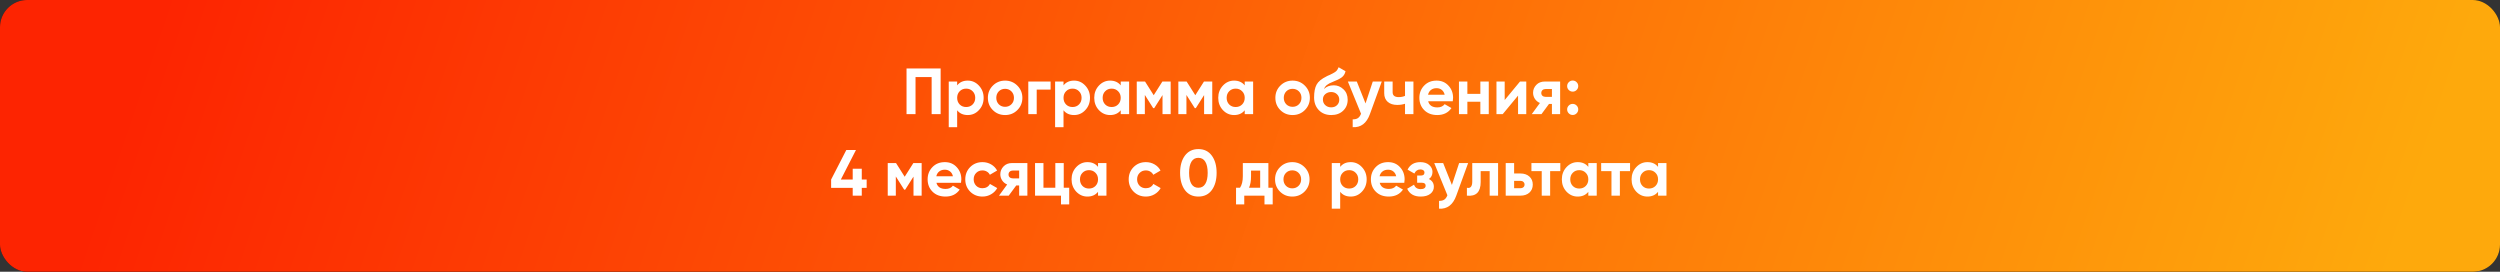
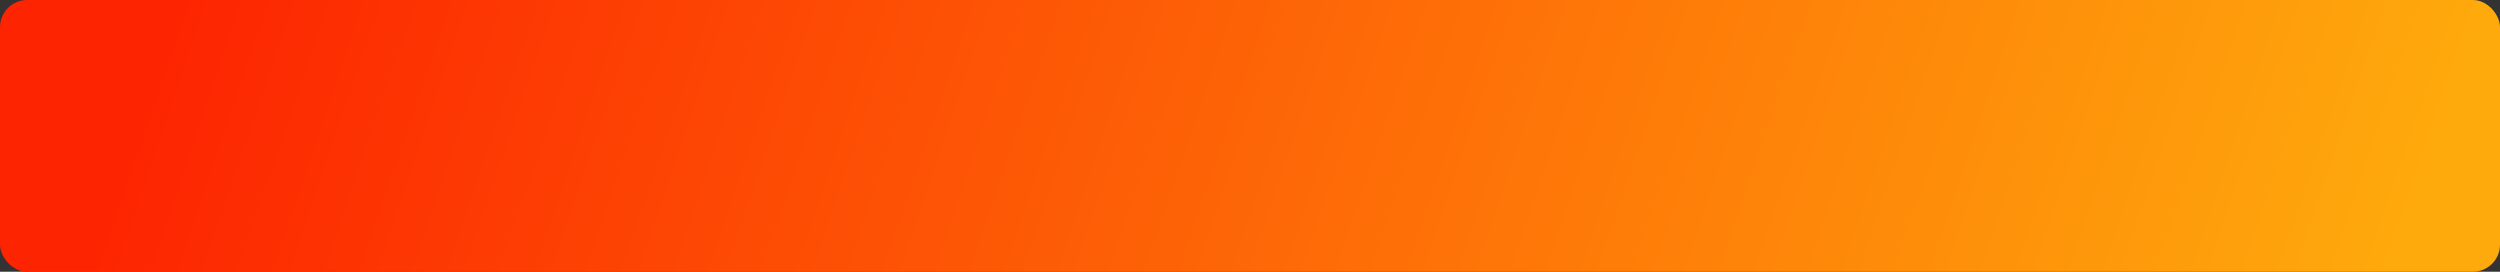
<svg xmlns="http://www.w3.org/2000/svg" width="920" height="100" viewBox="0 0 920 100" fill="none">
  <rect x="0" y="0" width="920" height="100" fill="#333333" stroke="none" />
-   <rect width="920" height="100" rx="10" fill="#12131A" />
  <rect width="920" height="100" rx="10" fill="url(#paint0_linear_552_871)" />
-   <path d="M333.603 25.2H346.155V42H342.843V28.368H336.915V42H333.603V25.2ZM356.123 29.664C357.739 29.664 359.115 30.28 360.251 31.512C361.403 32.744 361.979 34.24 361.979 36C361.979 37.792 361.403 39.296 360.251 40.512C359.131 41.728 357.755 42.336 356.123 42.336C354.443 42.336 353.147 41.752 352.235 40.584V46.8H349.139V30H352.235V31.416C353.147 30.248 354.443 29.664 356.123 29.664ZM353.171 38.448C353.795 39.072 354.587 39.384 355.547 39.384C356.507 39.384 357.299 39.072 357.923 38.448C358.563 37.808 358.883 36.992 358.883 36C358.883 35.008 358.563 34.2 357.923 33.576C357.299 32.936 356.507 32.616 355.547 32.616C354.587 32.616 353.795 32.936 353.171 33.576C352.547 34.2 352.235 35.008 352.235 36C352.235 36.992 352.547 37.808 353.171 38.448ZM374.386 40.512C373.17 41.728 371.666 42.336 369.874 42.336C368.082 42.336 366.578 41.728 365.362 40.512C364.146 39.296 363.538 37.792 363.538 36C363.538 34.224 364.146 32.728 365.362 31.512C366.594 30.28 368.098 29.664 369.874 29.664C371.65 29.664 373.154 30.28 374.386 31.512C375.618 32.744 376.234 34.24 376.234 36C376.234 37.776 375.618 39.28 374.386 40.512ZM367.546 38.376C368.17 39 368.946 39.312 369.874 39.312C370.802 39.312 371.578 39 372.202 38.376C372.826 37.752 373.138 36.96 373.138 36C373.138 35.04 372.826 34.248 372.202 33.624C371.578 33 370.802 32.688 369.874 32.688C368.946 32.688 368.17 33 367.546 33.624C366.938 34.264 366.634 35.056 366.634 36C366.634 36.944 366.938 37.736 367.546 38.376ZM378.412 30H386.62V32.976H381.508V42H378.412V30ZM395.263 29.664C396.879 29.664 398.255 30.28 399.391 31.512C400.543 32.744 401.119 34.24 401.119 36C401.119 37.792 400.543 39.296 399.391 40.512C398.271 41.728 396.895 42.336 395.263 42.336C393.583 42.336 392.287 41.752 391.375 40.584V46.8H388.279V30H391.375V31.416C392.287 30.248 393.583 29.664 395.263 29.664ZM392.311 38.448C392.935 39.072 393.727 39.384 394.687 39.384C395.647 39.384 396.439 39.072 397.063 38.448C397.703 37.808 398.023 36.992 398.023 36C398.023 35.008 397.703 34.2 397.063 33.576C396.439 32.936 395.647 32.616 394.687 32.616C393.727 32.616 392.935 32.936 392.311 33.576C391.687 34.2 391.375 35.008 391.375 36C391.375 36.992 391.687 37.808 392.311 38.448ZM412.423 31.416V30H415.519V42H412.423V40.584C411.495 41.752 410.191 42.336 408.511 42.336C406.911 42.336 405.535 41.728 404.383 40.512C403.247 39.28 402.679 37.776 402.679 36C402.679 34.24 403.247 32.744 404.383 31.512C405.535 30.28 406.911 29.664 408.511 29.664C410.191 29.664 411.495 30.248 412.423 31.416ZM406.711 38.448C407.335 39.072 408.127 39.384 409.087 39.384C410.047 39.384 410.839 39.072 411.463 38.448C412.103 37.808 412.423 36.992 412.423 36C412.423 35.008 412.103 34.2 411.463 33.576C410.839 32.936 410.047 32.616 409.087 32.616C408.127 32.616 407.335 32.936 406.711 33.576C406.087 34.2 405.775 35.008 405.775 36C405.775 36.992 406.087 37.808 406.711 38.448ZM427.758 30H430.806V42H427.806V34.992L424.758 39.792H424.374L421.302 34.944V42H418.326V30H421.374L424.566 35.04L427.758 30ZM443.063 30H446.111V42H443.111V34.992L440.063 39.792H439.679L436.607 34.944V42H433.631V30H436.679L439.871 35.04L443.063 30ZM458.056 31.416V30H461.152V42H458.056V40.584C457.128 41.752 455.824 42.336 454.144 42.336C452.544 42.336 451.168 41.728 450.016 40.512C448.88 39.28 448.312 37.776 448.312 36C448.312 34.24 448.88 32.744 450.016 31.512C451.168 30.28 452.544 29.664 454.144 29.664C455.824 29.664 457.128 30.248 458.056 31.416ZM452.344 38.448C452.968 39.072 453.76 39.384 454.72 39.384C455.68 39.384 456.472 39.072 457.096 38.448C457.736 37.808 458.056 36.992 458.056 36C458.056 35.008 457.736 34.2 457.096 33.576C456.472 32.936 455.68 32.616 454.72 32.616C453.76 32.616 452.968 32.936 452.344 33.576C451.72 34.2 451.408 35.008 451.408 36C451.408 36.992 451.72 37.808 452.344 38.448ZM480.183 40.512C478.967 41.728 477.463 42.336 475.671 42.336C473.879 42.336 472.375 41.728 471.159 40.512C469.943 39.296 469.335 37.792 469.335 36C469.335 34.224 469.943 32.728 471.159 31.512C472.391 30.28 473.895 29.664 475.671 29.664C477.447 29.664 478.951 30.28 480.183 31.512C481.415 32.744 482.031 34.24 482.031 36C482.031 37.776 481.415 39.28 480.183 40.512ZM473.343 38.376C473.967 39 474.743 39.312 475.671 39.312C476.599 39.312 477.375 39 477.999 38.376C478.623 37.752 478.935 36.96 478.935 36C478.935 35.04 478.623 34.248 477.999 33.624C477.375 33 476.599 32.688 475.671 32.688C474.743 32.688 473.967 33 473.343 33.624C472.735 34.264 472.431 35.056 472.431 36C472.431 36.944 472.735 37.736 473.343 38.376ZM489.897 42.336C488.009 42.336 486.481 41.728 485.313 40.512C484.161 39.296 483.585 37.752 483.585 35.88C483.585 33.848 483.889 32.272 484.497 31.152C485.089 30.032 486.313 29.016 488.169 28.104C488.217 28.072 488.305 28.024 488.433 27.96C488.577 27.896 488.721 27.832 488.865 27.768C489.025 27.704 489.177 27.64 489.321 27.576L490.329 27.072C490.569 26.96 490.825 26.816 491.097 26.64C491.497 26.4 491.793 26.152 491.985 25.896C492.177 25.64 492.385 25.256 492.609 24.744L495.153 26.208C494.945 27.184 494.473 27.944 493.737 28.488C492.985 29.032 491.897 29.576 490.473 30.12C489.481 30.504 488.745 30.896 488.265 31.296C487.785 31.696 487.441 32.184 487.233 32.76C488.113 31.848 489.313 31.392 490.833 31.392C492.177 31.392 493.361 31.88 494.385 32.856C495.425 33.816 495.945 35.096 495.945 36.696C495.945 38.344 495.385 39.696 494.265 40.752C493.161 41.808 491.705 42.336 489.897 42.336ZM489.849 33.864C489.049 33.864 488.345 34.112 487.737 34.608C487.129 35.12 486.825 35.784 486.825 36.6C486.825 37.448 487.113 38.144 487.689 38.688C488.281 39.232 489.009 39.504 489.873 39.504C490.753 39.504 491.465 39.24 492.009 38.712C492.569 38.184 492.849 37.512 492.849 36.696C492.849 35.88 492.569 35.208 492.009 34.68C491.449 34.136 490.729 33.864 489.849 33.864ZM502.517 38.064L505.181 30H508.493L504.125 42C502.909 45.376 500.797 46.976 497.789 46.8V43.92C498.605 43.936 499.245 43.784 499.709 43.464C500.189 43.144 500.573 42.608 500.861 41.856L496.013 30H499.301L502.517 38.064ZM517.047 35.28V30H520.143V42H517.047V38.184C516.151 38.472 515.199 38.616 514.191 38.616C512.719 38.616 511.551 38.24 510.687 37.488C509.823 36.736 509.391 35.672 509.391 34.296V30H512.487V33.936C512.487 35.136 513.231 35.736 514.719 35.736C515.599 35.736 516.375 35.584 517.047 35.28ZM534.615 37.272H525.567C525.967 38.776 527.095 39.528 528.951 39.528C530.135 39.528 531.031 39.128 531.639 38.328L534.135 39.768C532.951 41.48 531.207 42.336 528.903 42.336C526.919 42.336 525.327 41.736 524.127 40.536C522.927 39.336 522.327 37.824 522.327 36C522.327 34.208 522.919 32.704 524.103 31.488C525.271 30.272 526.791 29.664 528.663 29.664C530.439 29.664 531.887 30.272 533.007 31.488C534.159 32.704 534.735 34.208 534.735 36C534.735 36.336 534.695 36.76 534.615 37.272ZM525.519 34.872H531.639C531.463 34.088 531.103 33.488 530.559 33.072C530.031 32.656 529.399 32.448 528.663 32.448C527.831 32.448 527.143 32.664 526.599 33.096C526.055 33.512 525.695 34.104 525.519 34.872ZM544.768 34.536V30H547.864V42H544.768V37.44H539.992V42H536.896V30H539.992V34.536H544.768ZM553.725 36.816L559.365 30H561.669V42H558.645V35.184L553.005 42H550.701V30H553.725V36.816ZM568.514 30H574.13V42H571.106V38.256H570.026L567.266 42H563.69L566.69 37.896C565.922 37.576 565.306 37.072 564.842 36.384C564.394 35.696 564.17 34.944 564.17 34.128C564.17 33.024 564.57 32.056 565.37 31.224C566.154 30.408 567.202 30 568.514 30ZM571.106 32.76H568.754C568.306 32.76 567.93 32.896 567.626 33.168C567.338 33.44 567.194 33.792 567.194 34.224C567.194 34.656 567.338 35 567.626 35.256C567.93 35.512 568.306 35.64 568.754 35.64H571.106V32.76ZM580.791 31.68C580.791 32.24 580.591 32.72 580.191 33.12C579.791 33.52 579.311 33.72 578.751 33.72C578.191 33.72 577.711 33.52 577.311 33.12C576.911 32.72 576.711 32.24 576.711 31.68C576.711 31.12 576.911 30.64 577.311 30.24C577.711 29.84 578.191 29.64 578.751 29.64C579.311 29.64 579.791 29.84 580.191 30.24C580.591 30.64 580.791 31.12 580.791 31.68ZM580.791 40.272C580.791 40.832 580.591 41.312 580.191 41.712C579.791 42.112 579.311 42.312 578.751 42.312C578.191 42.312 577.711 42.112 577.311 41.712C576.911 41.312 576.711 40.832 576.711 40.272C576.711 39.712 576.911 39.232 577.311 38.832C577.711 38.432 578.191 38.232 578.751 38.232C579.311 38.232 579.791 38.432 580.191 38.832C580.591 39.232 580.791 39.712 580.791 40.272ZM317.132 66.072H318.932V69.144H317.132V72H313.796V69.144H305.852V66.072L311.444 55.2H314.996L309.428 66.072H313.796V62.088H317.132V66.072ZM336.118 60H339.166V72H336.166V64.992L333.118 69.792H332.734L329.662 64.944V72H326.686V60H329.734L332.926 65.04L336.118 60ZM353.654 67.272H344.606C345.006 68.776 346.134 69.528 347.99 69.528C349.174 69.528 350.07 69.128 350.678 68.328L353.174 69.768C351.99 71.48 350.246 72.336 347.942 72.336C345.958 72.336 344.366 71.736 343.166 70.536C341.966 69.336 341.366 67.824 341.366 66C341.366 64.208 341.958 62.704 343.142 61.488C344.31 60.272 345.83 59.664 347.702 59.664C349.478 59.664 350.926 60.272 352.046 61.488C353.198 62.704 353.774 64.208 353.774 66C353.774 66.336 353.734 66.76 353.654 67.272ZM344.558 64.872H350.678C350.502 64.088 350.142 63.488 349.598 63.072C349.07 62.656 348.438 62.448 347.702 62.448C346.87 62.448 346.182 62.664 345.638 63.096C345.094 63.512 344.734 64.104 344.558 64.872ZM361.554 72.336C359.746 72.336 358.234 71.728 357.018 70.512C355.818 69.296 355.218 67.792 355.218 66C355.218 64.208 355.818 62.704 357.018 61.488C358.234 60.272 359.746 59.664 361.554 59.664C362.722 59.664 363.786 59.944 364.746 60.504C365.706 61.064 366.434 61.816 366.93 62.76L364.266 64.32C364.026 63.824 363.658 63.432 363.162 63.144C362.682 62.856 362.138 62.712 361.53 62.712C360.602 62.712 359.834 63.024 359.226 63.648C358.618 64.256 358.314 65.04 358.314 66C358.314 66.928 358.618 67.712 359.226 68.352C359.834 68.96 360.602 69.264 361.53 69.264C362.154 69.264 362.706 69.128 363.186 68.856C363.682 68.568 364.05 68.176 364.29 67.68L366.978 69.216C366.45 70.176 365.698 70.936 364.722 71.496C363.762 72.056 362.706 72.336 361.554 72.336ZM372.459 60H378.075V72H375.051V68.256H373.971L371.211 72H367.635L370.635 67.896C369.867 67.576 369.251 67.072 368.787 66.384C368.339 65.696 368.115 64.944 368.115 64.128C368.115 63.024 368.515 62.056 369.315 61.224C370.099 60.408 371.147 60 372.459 60ZM375.051 62.76H372.699C372.251 62.76 371.875 62.896 371.571 63.168C371.283 63.44 371.139 63.792 371.139 64.224C371.139 64.656 371.283 65 371.571 65.256C371.875 65.512 372.251 65.64 372.699 65.64H375.051V62.76ZM391.456 60V69.096H393.472V75.216H390.448V72H380.896V60H383.992V69.096H388.36V60H391.456ZM404.079 61.416V60H407.175V72H404.079V70.584C403.151 71.752 401.847 72.336 400.167 72.336C398.567 72.336 397.191 71.728 396.039 70.512C394.903 69.28 394.335 67.776 394.335 66C394.335 64.24 394.903 62.744 396.039 61.512C397.191 60.28 398.567 59.664 400.167 59.664C401.847 59.664 403.151 60.248 404.079 61.416ZM398.367 68.448C398.991 69.072 399.783 69.384 400.743 69.384C401.703 69.384 402.495 69.072 403.119 68.448C403.759 67.808 404.079 66.992 404.079 66C404.079 65.008 403.759 64.2 403.119 63.576C402.495 62.936 401.703 62.616 400.743 62.616C399.783 62.616 398.991 62.936 398.367 63.576C397.743 64.2 397.431 65.008 397.431 66C397.431 66.992 397.743 67.808 398.367 68.448ZM421.694 72.336C419.886 72.336 418.374 71.728 417.158 70.512C415.958 69.296 415.358 67.792 415.358 66C415.358 64.208 415.958 62.704 417.158 61.488C418.374 60.272 419.886 59.664 421.694 59.664C422.862 59.664 423.926 59.944 424.886 60.504C425.846 61.064 426.574 61.816 427.07 62.76L424.406 64.32C424.166 63.824 423.798 63.432 423.302 63.144C422.822 62.856 422.278 62.712 421.67 62.712C420.742 62.712 419.974 63.024 419.366 63.648C418.758 64.256 418.454 65.04 418.454 66C418.454 66.928 418.758 67.712 419.366 68.352C419.974 68.96 420.742 69.264 421.67 69.264C422.294 69.264 422.846 69.128 423.326 68.856C423.822 68.568 424.19 68.176 424.43 67.68L427.118 69.216C426.59 70.176 425.838 70.936 424.862 71.496C423.902 72.056 422.846 72.336 421.694 72.336ZM440.994 72.336C438.898 72.336 437.25 71.544 436.05 69.96C434.866 68.344 434.274 66.224 434.274 63.6C434.274 60.976 434.866 58.864 436.05 57.264C437.25 55.664 438.898 54.864 440.994 54.864C443.122 54.864 444.77 55.664 445.938 57.264C447.122 58.864 447.714 60.976 447.714 63.6C447.714 66.224 447.122 68.344 445.938 69.96C444.77 71.544 443.122 72.336 440.994 72.336ZM444.426 63.6C444.426 61.808 444.13 60.44 443.538 59.496C442.962 58.552 442.114 58.08 440.994 58.08C439.874 58.08 439.026 58.552 438.45 59.496C437.874 60.44 437.586 61.808 437.586 63.6C437.586 65.392 437.874 66.76 438.45 67.704C439.026 68.632 439.874 69.096 440.994 69.096C442.114 69.096 442.962 68.624 443.538 67.68C444.13 66.736 444.426 65.376 444.426 63.6ZM466.767 60V69.096H468.351V75.216H465.327V72H457.887V75.216H454.863V69.096H456.327C457.015 68.072 457.359 66.656 457.359 64.848V60H466.767ZM459.639 69.096H463.743V62.784H460.383V64.848C460.383 66.576 460.135 67.992 459.639 69.096ZM480.066 70.512C478.85 71.728 477.346 72.336 475.554 72.336C473.762 72.336 472.258 71.728 471.042 70.512C469.826 69.296 469.218 67.792 469.218 66C469.218 64.224 469.826 62.728 471.042 61.512C472.274 60.28 473.778 59.664 475.554 59.664C477.33 59.664 478.834 60.28 480.066 61.512C481.298 62.744 481.914 64.24 481.914 66C481.914 67.776 481.298 69.28 480.066 70.512ZM473.226 68.376C473.85 69 474.626 69.312 475.554 69.312C476.482 69.312 477.258 69 477.882 68.376C478.506 67.752 478.818 66.96 478.818 66C478.818 65.04 478.506 64.248 477.882 63.624C477.258 63 476.482 62.688 475.554 62.688C474.626 62.688 473.85 63 473.226 63.624C472.618 64.264 472.314 65.056 472.314 66C472.314 66.944 472.618 67.736 473.226 68.376ZM497.076 59.664C498.692 59.664 500.068 60.28 501.204 61.512C502.356 62.744 502.932 64.24 502.932 66C502.932 67.792 502.356 69.296 501.204 70.512C500.084 71.728 498.708 72.336 497.076 72.336C495.396 72.336 494.1 71.752 493.188 70.584V76.8H490.092V60H493.188V61.416C494.1 60.248 495.396 59.664 497.076 59.664ZM494.124 68.448C494.748 69.072 495.54 69.384 496.5 69.384C497.46 69.384 498.252 69.072 498.876 68.448C499.516 67.808 499.836 66.992 499.836 66C499.836 65.008 499.516 64.2 498.876 63.576C498.252 62.936 497.46 62.616 496.5 62.616C495.54 62.616 494.748 62.936 494.124 63.576C493.5 64.2 493.188 65.008 493.188 66C493.188 66.992 493.5 67.808 494.124 68.448ZM516.779 67.272H507.731C508.131 68.776 509.259 69.528 511.115 69.528C512.299 69.528 513.195 69.128 513.803 68.328L516.299 69.768C515.115 71.48 513.371 72.336 511.067 72.336C509.083 72.336 507.491 71.736 506.291 70.536C505.091 69.336 504.491 67.824 504.491 66C504.491 64.208 505.083 62.704 506.267 61.488C507.435 60.272 508.955 59.664 510.827 59.664C512.603 59.664 514.051 60.272 515.171 61.488C516.323 62.704 516.899 64.208 516.899 66C516.899 66.336 516.859 66.76 516.779 67.272ZM507.683 64.872H513.803C513.627 64.088 513.267 63.488 512.723 63.072C512.195 62.656 511.563 62.448 510.827 62.448C509.995 62.448 509.307 62.664 508.763 63.096C508.219 63.512 507.859 64.104 507.683 64.872ZM525.835 65.88C527.051 66.472 527.659 67.424 527.659 68.736C527.659 69.792 527.227 70.656 526.363 71.328C525.499 72 524.315 72.336 522.811 72.336C520.379 72.336 518.723 71.376 517.843 69.456L520.363 67.968C520.747 69.056 521.571 69.6 522.835 69.6C523.411 69.6 523.851 69.488 524.155 69.264C524.475 69.04 524.635 68.736 524.635 68.352C524.635 67.616 524.163 67.248 523.219 67.248H521.515V64.608H522.811C523.739 64.608 524.203 64.24 524.203 63.504C524.203 63.152 524.067 62.872 523.795 62.664C523.523 62.456 523.163 62.352 522.715 62.352C521.691 62.352 520.947 62.856 520.483 63.864L517.987 62.424C518.899 60.584 520.459 59.664 522.667 59.664C524.043 59.664 525.131 60.016 525.931 60.72C526.747 61.424 527.155 62.264 527.155 63.24C527.155 64.408 526.715 65.288 525.835 65.88ZM534.299 68.064L536.963 60H540.275L535.907 72C534.691 75.376 532.579 76.976 529.571 76.8V73.92C530.387 73.936 531.027 73.784 531.491 73.464C531.971 73.144 532.355 72.608 532.643 71.856L527.795 60H531.083L534.299 68.064ZM541.79 60H551.294V72H548.198V62.976H544.886V66.984C544.886 70.68 543.198 72.352 539.822 72V69.096C540.462 69.256 540.95 69.144 541.286 68.76C541.622 68.376 541.79 67.728 541.79 66.816V60ZM557.196 63.84H559.524C560.884 63.84 561.98 64.216 562.812 64.968C563.644 65.704 564.06 66.688 564.06 67.92C564.06 69.152 563.644 70.144 562.812 70.896C561.98 71.632 560.884 72 559.524 72H554.1V60H557.196V63.84ZM557.196 69.264H559.548C559.98 69.264 560.332 69.144 560.604 68.904C560.892 68.648 561.036 68.32 561.036 67.92C561.036 67.52 560.892 67.192 560.604 66.936C560.332 66.68 559.98 66.552 559.548 66.552H557.196V69.264ZM563.564 60H574.196V62.976H570.452V72H567.356V62.976H563.564V60ZM584.501 61.416V60H587.597V72H584.501V70.584C583.573 71.752 582.269 72.336 580.589 72.336C578.989 72.336 577.613 71.728 576.461 70.512C575.325 69.28 574.757 67.776 574.757 66C574.757 64.24 575.325 62.744 576.461 61.512C577.613 60.28 578.989 59.664 580.589 59.664C582.269 59.664 583.573 60.248 584.501 61.416ZM578.789 68.448C579.413 69.072 580.205 69.384 581.165 69.384C582.125 69.384 582.917 69.072 583.541 68.448C584.181 67.808 584.501 66.992 584.501 66C584.501 65.008 584.181 64.2 583.541 63.576C582.917 62.936 582.125 62.616 581.165 62.616C580.205 62.616 579.413 62.936 578.789 63.576C578.165 64.2 577.853 65.008 577.853 66C577.853 66.992 578.165 67.808 578.789 68.448ZM589.228 60H599.86V62.976H596.116V72H593.02V62.976H589.228V60ZM610.165 61.416V60H613.261V72H610.165V70.584C609.237 71.752 607.933 72.336 606.253 72.336C604.653 72.336 603.277 71.728 602.125 70.512C600.989 69.28 600.421 67.776 600.421 66C600.421 64.24 600.989 62.744 602.125 61.512C603.277 60.28 604.653 59.664 606.253 59.664C607.933 59.664 609.237 60.248 610.165 61.416ZM604.453 68.448C605.077 69.072 605.869 69.384 606.829 69.384C607.789 69.384 608.581 69.072 609.205 68.448C609.845 67.808 610.165 66.992 610.165 66C610.165 65.008 609.845 64.2 609.205 63.576C608.581 62.936 607.789 62.616 606.829 62.616C605.869 62.616 605.077 62.936 604.453 63.576C603.829 64.2 603.517 65.008 603.517 66C603.517 66.992 603.829 67.808 604.453 68.448Z" fill="white" />
  <defs>
    <linearGradient id="paint0_linear_552_871" x1="879.576" y1="100" x2="60.671" y2="-178.437" gradientUnits="userSpaceOnUse">
      <stop stop-color="#FEA90C" />
      <stop offset="0.934" stop-color="#FD2401" />
    </linearGradient>
  </defs>
</svg>